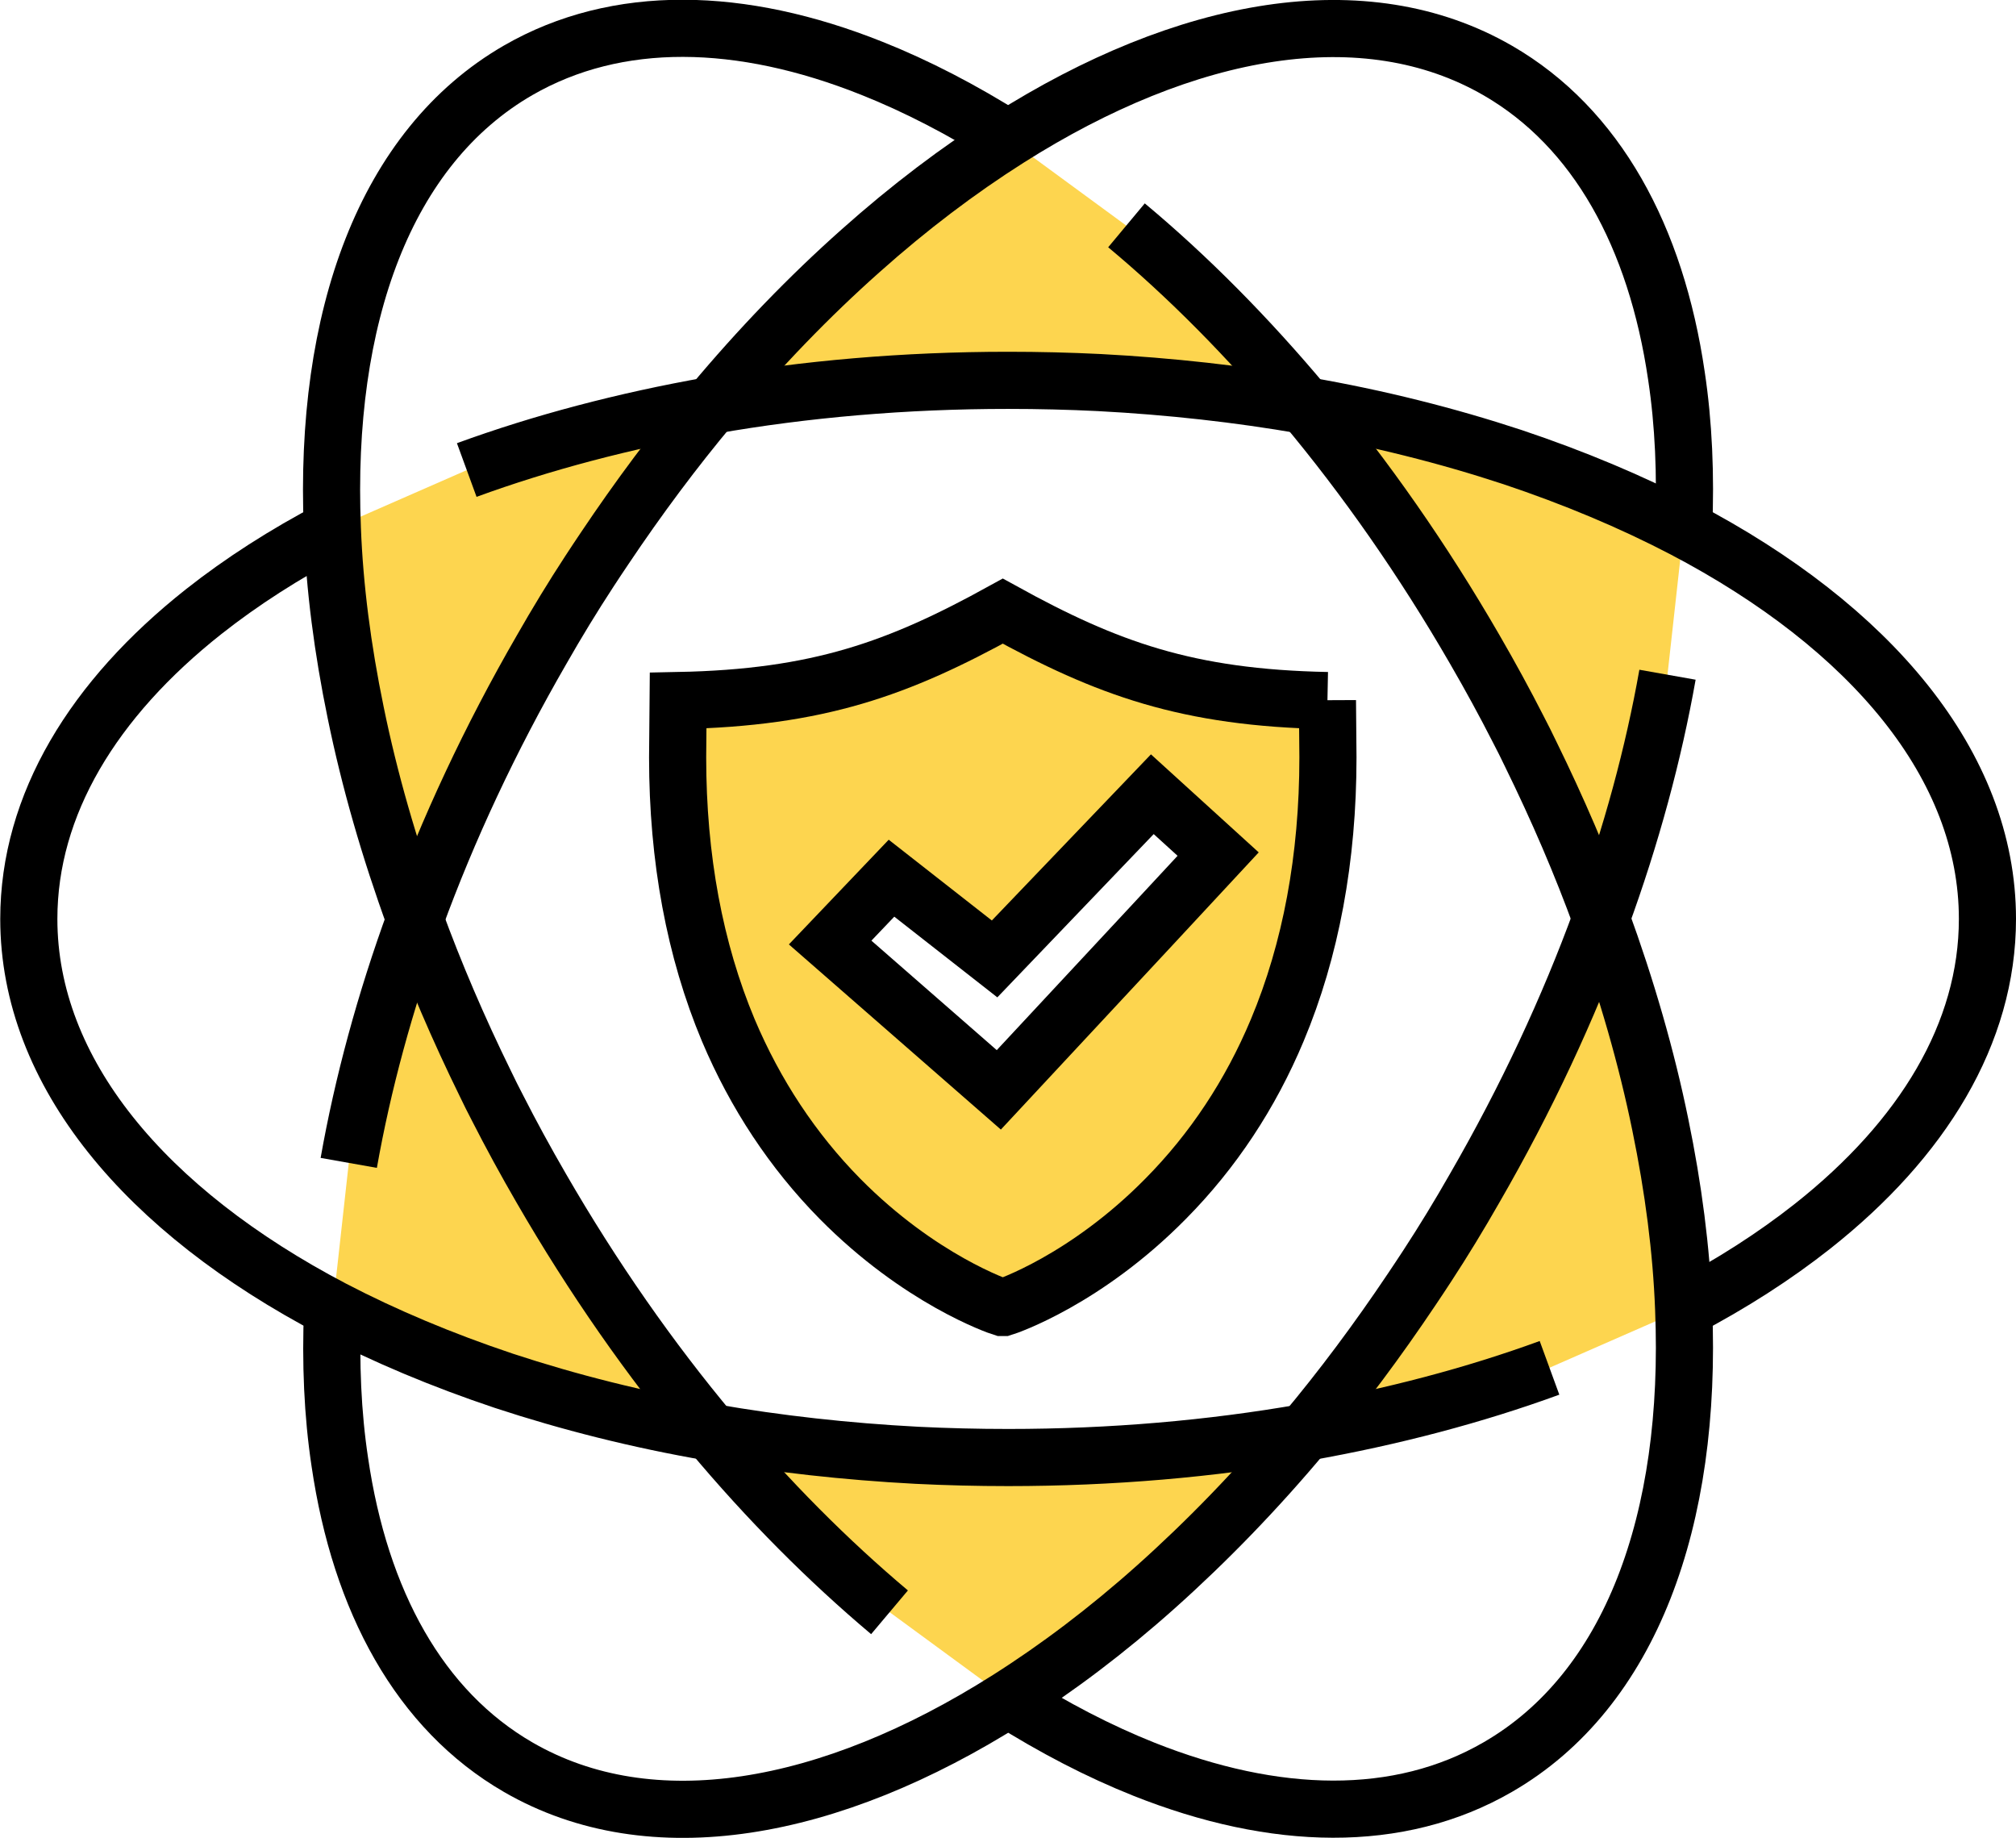
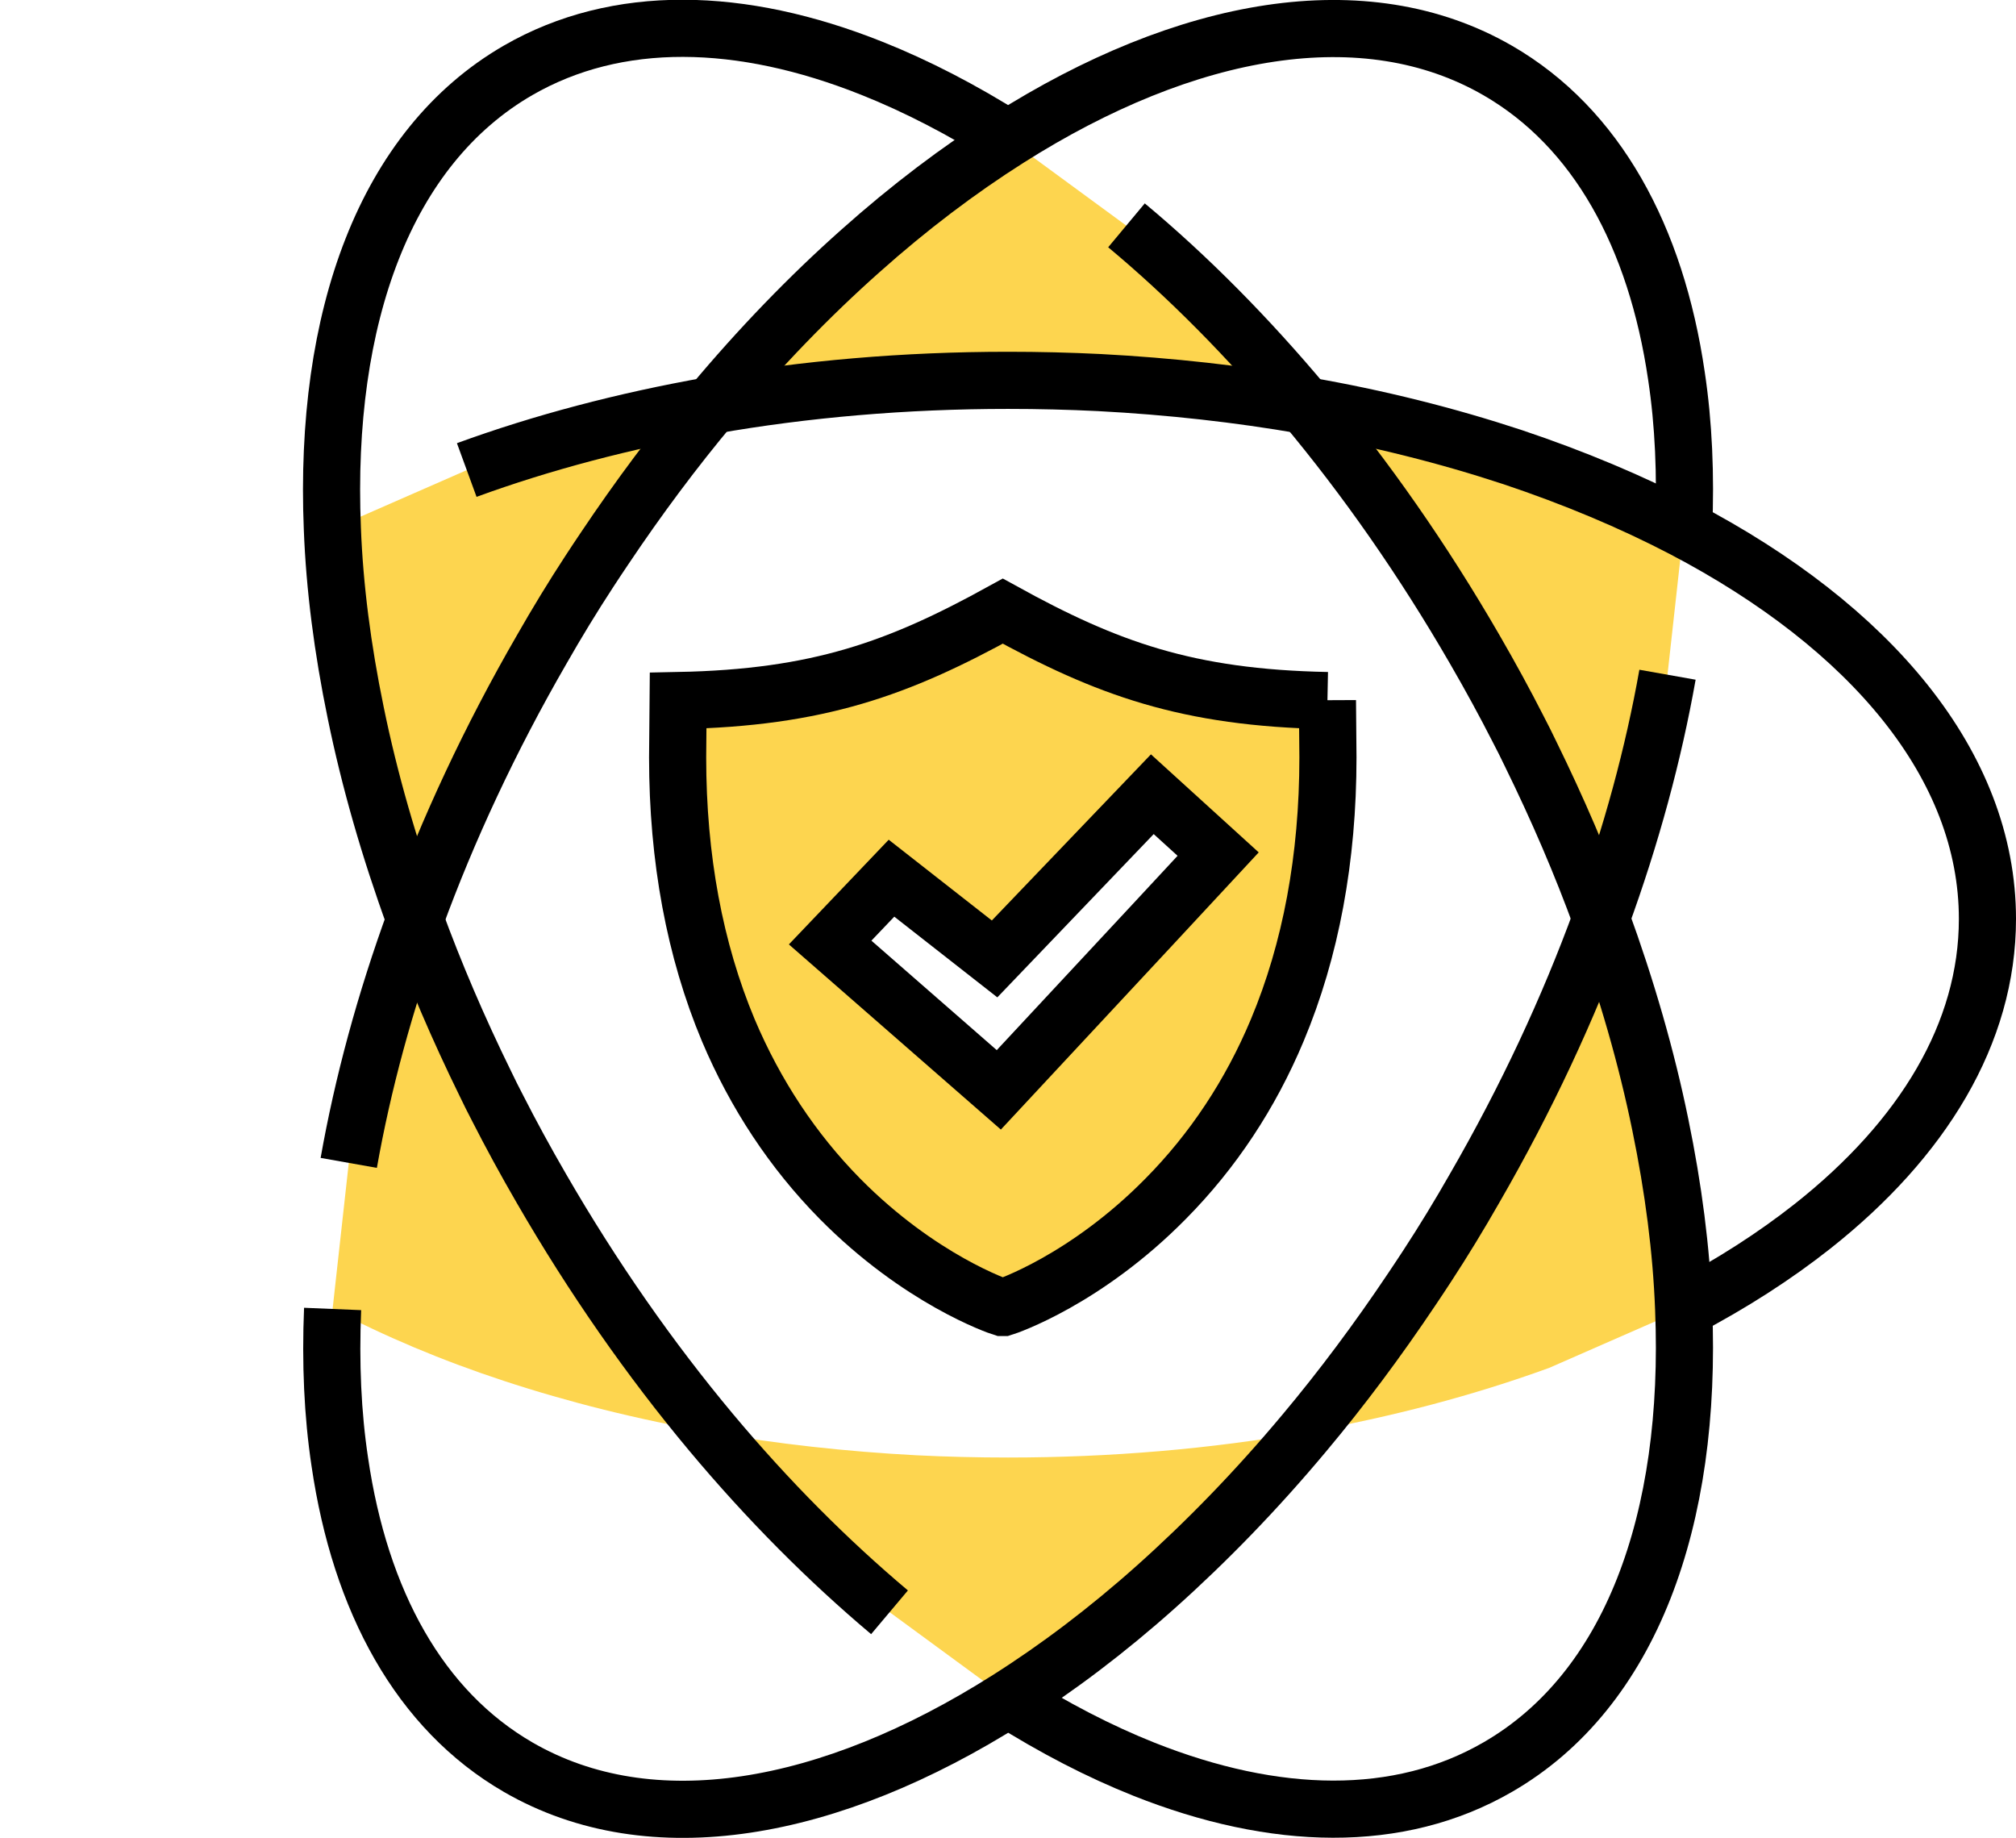
<svg xmlns="http://www.w3.org/2000/svg" id="Layer_2" data-name="Layer 2" viewBox="0 0 81.16 73.98">
  <defs>
    <style>
      .cls-1 {
        fill: none;
        stroke: #000;
        stroke-miterlimit: 10;
        stroke-width: 2.3px;
      }

      .cls-2 {
        fill: #fdd54f;
        stroke-width: 0px;
      }
    </style>
  </defs>
  <g id="Icons">
    <g>
      <g>
        <path class="cls-2" d="m67.78,21.29l-.65,5.87c-.55,3.17-1.45,6.47-2.68,9.83-.8-2.19-1.75-4.41-2.84-6.63-.16-.33-.32-.66-.49-.98h0c-.55-1.08-1.14-2.16-1.76-3.23-2.08-3.6-4.39-6.9-6.84-9.83,2.96.52,5.76,1.22,8.37,2.08,2.49.82,4.79,1.79,6.88,2.89Z" />
        <path class="cls-2" d="m67.78,52.69l-5.41,2.37c-3.02,1.1-6.33,1.98-9.85,2.6,1.5-1.79,2.94-3.72,4.32-5.78.2-.3.41-.61.61-.92,0,0,0,0,0,0,.66-1.01,1.3-2.06,1.91-3.13,2.08-3.6,3.78-7.25,5.09-10.84,1.03,2.82,1.83,5.6,2.38,8.29.53,2.57.85,5.05.94,7.41Z" />
-         <path class="cls-2" d="m53.44,28.19l.02,2.3c0,4.06-.69,7.76-2.04,10.98-1.08,2.58-2.59,4.86-4.49,6.78-3.22,3.27-6.4,4.34-6.53,4.38h-.03s-.03,0-.03,0c-.13-.04-3.31-1.12-6.53-4.38-1.89-1.92-3.4-4.2-4.49-6.78-1.35-3.22-2.04-6.92-2.04-10.98l.02-2.29c5.65-.11,8.88-1.29,13.07-3.6,4.19,2.31,7.42,3.49,13.07,3.6Zm-7.01,9l2.61-2.81-2.65-2.41-6.35,6.62-4.14-3.24-2.47,2.59,6.79,5.93,6.21-6.68Z" />
+         <path class="cls-2" d="m53.44,28.19l.02,2.3c0,4.06-.69,7.76-2.04,10.98-1.08,2.58-2.59,4.86-4.49,6.78-3.22,3.27-6.4,4.34-6.53,4.38s-.03,0-.03,0c-.13-.04-3.31-1.12-6.53-4.38-1.89-1.92-3.4-4.2-4.49-6.78-1.35-3.22-2.04-6.92-2.04-10.98l.02-2.29c5.65-.11,8.88-1.29,13.07-3.6,4.19,2.31,7.42,3.49,13.07,3.6Zm-7.01,9l2.61-2.81-2.65-2.41-6.35,6.62-4.14-3.24-2.47,2.59,6.79,5.93,6.21-6.68Z" />
        <path class="cls-2" d="m52.52,57.66c-1.93,2.3-3.94,4.38-5.99,6.21-1.96,1.75-3.95,3.26-5.95,4.52l-4.76-3.49c-2.47-2.06-4.88-4.49-7.18-7.24,2.64.46,5.41.77,8.26.92,1.21.06,2.44.09,3.68.09,4.16,0,8.17-.35,11.94-1.01Z" />
        <path class="cls-2" d="m45.34,9.08c2.47,2.06,4.88,4.49,7.18,7.24-2.64-.46-5.41-.77-8.26-.92-1.21-.06-2.44-.09-3.68-.09-4.16,0-8.17.35-11.94,1.01,1.93-2.3,3.94-4.38,5.99-6.21,1.96-1.75,3.95-3.26,5.95-4.52l4.76,3.49Z" />
        <path class="cls-2" d="m21.8,47.83c2.08,3.6,4.39,6.9,6.84,9.83-2.96-.52-5.76-1.22-8.37-2.08h0c-2.49-.82-4.79-1.79-6.88-2.89l.65-5.87h0c.55-3.17,1.45-6.48,2.68-9.84.8,2.19,1.75,4.41,2.84,6.63.16.33.32.66.49.98h0c.55,1.08,1.14,2.16,1.76,3.23Z" />
        <path class="cls-2" d="m28.64,16.32c-1.5,1.79-2.94,3.72-4.32,5.78-.2.3-.41.61-.61.92,0,0,0,0,0,0-.66,1.01-1.3,2.06-1.91,3.13-2.08,3.6-3.78,7.25-5.09,10.84-1.03-2.82-1.83-5.6-2.38-8.29h0c-.53-2.57-.85-5.05-.94-7.41l5.41-2.37c3.02-1.1,6.33-1.98,9.85-2.6Z" />
      </g>
      <g>
        <path class="cls-1" d="m67.78,21.29c.09-2.17,0-4.24-.29-6.16-.82-5.6-3.21-9.99-7.19-12.29-5.35-3.09-12.53-1.81-19.71,2.74-1.99,1.26-3.99,2.77-5.95,4.52-2.06,1.83-4.07,3.91-5.99,6.21-1.5,1.79-2.94,3.72-4.32,5.78-.2.3-.41.61-.61.92,0,0,0,0,0,0-.66,1.01-1.3,2.06-1.91,3.13-2.08,3.6-3.78,7.25-5.09,10.84-1.23,3.36-2.12,6.67-2.68,9.83h0" />
        <path class="cls-1" d="m64.45,36.99c1.23-3.36,2.12-6.67,2.68-9.83" />
        <path class="cls-1" d="m13.39,52.69c-.09,2.17,0,4.24.29,6.16.82,5.6,3.21,9.99,7.19,12.29,5.35,3.09,12.53,1.81,19.71-2.74,1.99-1.26,3.99-2.77,5.95-4.52,2.05-1.83,4.07-3.91,5.99-6.21,1.5-1.79,2.94-3.72,4.32-5.78.2-.3.41-.61.61-.92,0,0,0,0,0,0,.66-1.01,1.3-2.06,1.91-3.13,2.08-3.6,3.78-7.25,5.09-10.84" />
        <path class="cls-1" d="m67.78,52.69c1.93-1.01,3.67-2.13,5.19-3.33,4.44-3.51,7.04-7.77,7.04-12.37,0-6.18-4.7-11.75-12.24-15.7-2.09-1.09-4.4-2.06-6.88-2.89-2.61-.86-5.41-1.57-8.37-2.08-2.64-.46-5.41-.77-8.26-.92-1.21-.06-2.44-.09-3.68-.09-4.16,0-8.17.35-11.94,1.01-3.52.62-6.84,1.5-9.85,2.6" />
-         <path class="cls-1" d="m13.39,21.29c-1.93,1.01-3.67,2.13-5.19,3.33h0c-4.44,3.51-7.04,7.77-7.04,12.37,0,6.18,4.7,11.75,12.24,15.7,2.09,1.09,4.4,2.06,6.88,2.89h0c2.61.86,5.41,1.57,8.37,2.08,2.64.46,5.41.77,8.26.92,1.21.06,2.44.09,3.68.09,4.16,0,8.17-.35,11.94-1.01,3.52-.62,6.84-1.5,9.85-2.6" />
        <path class="cls-1" d="m40.58,5.58c-1.84-1.16-3.67-2.11-5.48-2.83-5.26-2.1-10.25-2.22-14.24.08-5.35,3.09-7.83,9.94-7.48,18.45.09,2.36.41,4.84.94,7.41h0c.55,2.69,1.35,5.48,2.38,8.3.8,2.19,1.75,4.41,2.84,6.63.16.33.32.66.49.98h0c.55,1.08,1.14,2.16,1.76,3.23,2.08,3.6,4.39,6.9,6.84,9.83,2.3,2.75,4.72,5.17,7.18,7.24" />
        <path class="cls-1" d="m40.58,68.39c1.84,1.16,3.67,2.11,5.48,2.83h0c5.26,2.09,10.25,2.22,14.24-.09,5.35-3.09,7.83-9.94,7.48-18.45-.09-2.36-.41-4.84-.94-7.41-.55-2.69-1.35-5.47-2.38-8.29h0c-.8-2.2-1.75-4.41-2.84-6.63-.16-.33-.32-.66-.49-.98h0c-.55-1.08-1.14-2.16-1.76-3.23-2.08-3.6-4.39-6.9-6.84-9.83-2.3-2.75-4.71-5.18-7.18-7.24" />
        <path class="cls-1" d="m53.44,28.19l.02,2.3c0,4.06-.69,7.76-2.04,10.98-1.08,2.58-2.59,4.86-4.49,6.78-3.22,3.27-6.4,4.34-6.53,4.38h-.03s-.03,0-.03,0c-.13-.04-3.31-1.12-6.53-4.38-1.89-1.92-3.4-4.2-4.49-6.78-1.35-3.22-2.04-6.92-2.04-10.98l.02-2.29c5.65-.11,8.88-1.29,13.07-3.6,4.19,2.31,7.42,3.49,13.07,3.6Z" />
        <polygon class="cls-1" points="46.43 37.19 40.21 43.87 33.42 37.94 35.89 35.35 40.04 38.6 46.39 31.97 49.04 34.38 46.43 37.19" />
      </g>
    </g>
  </g>
</svg>